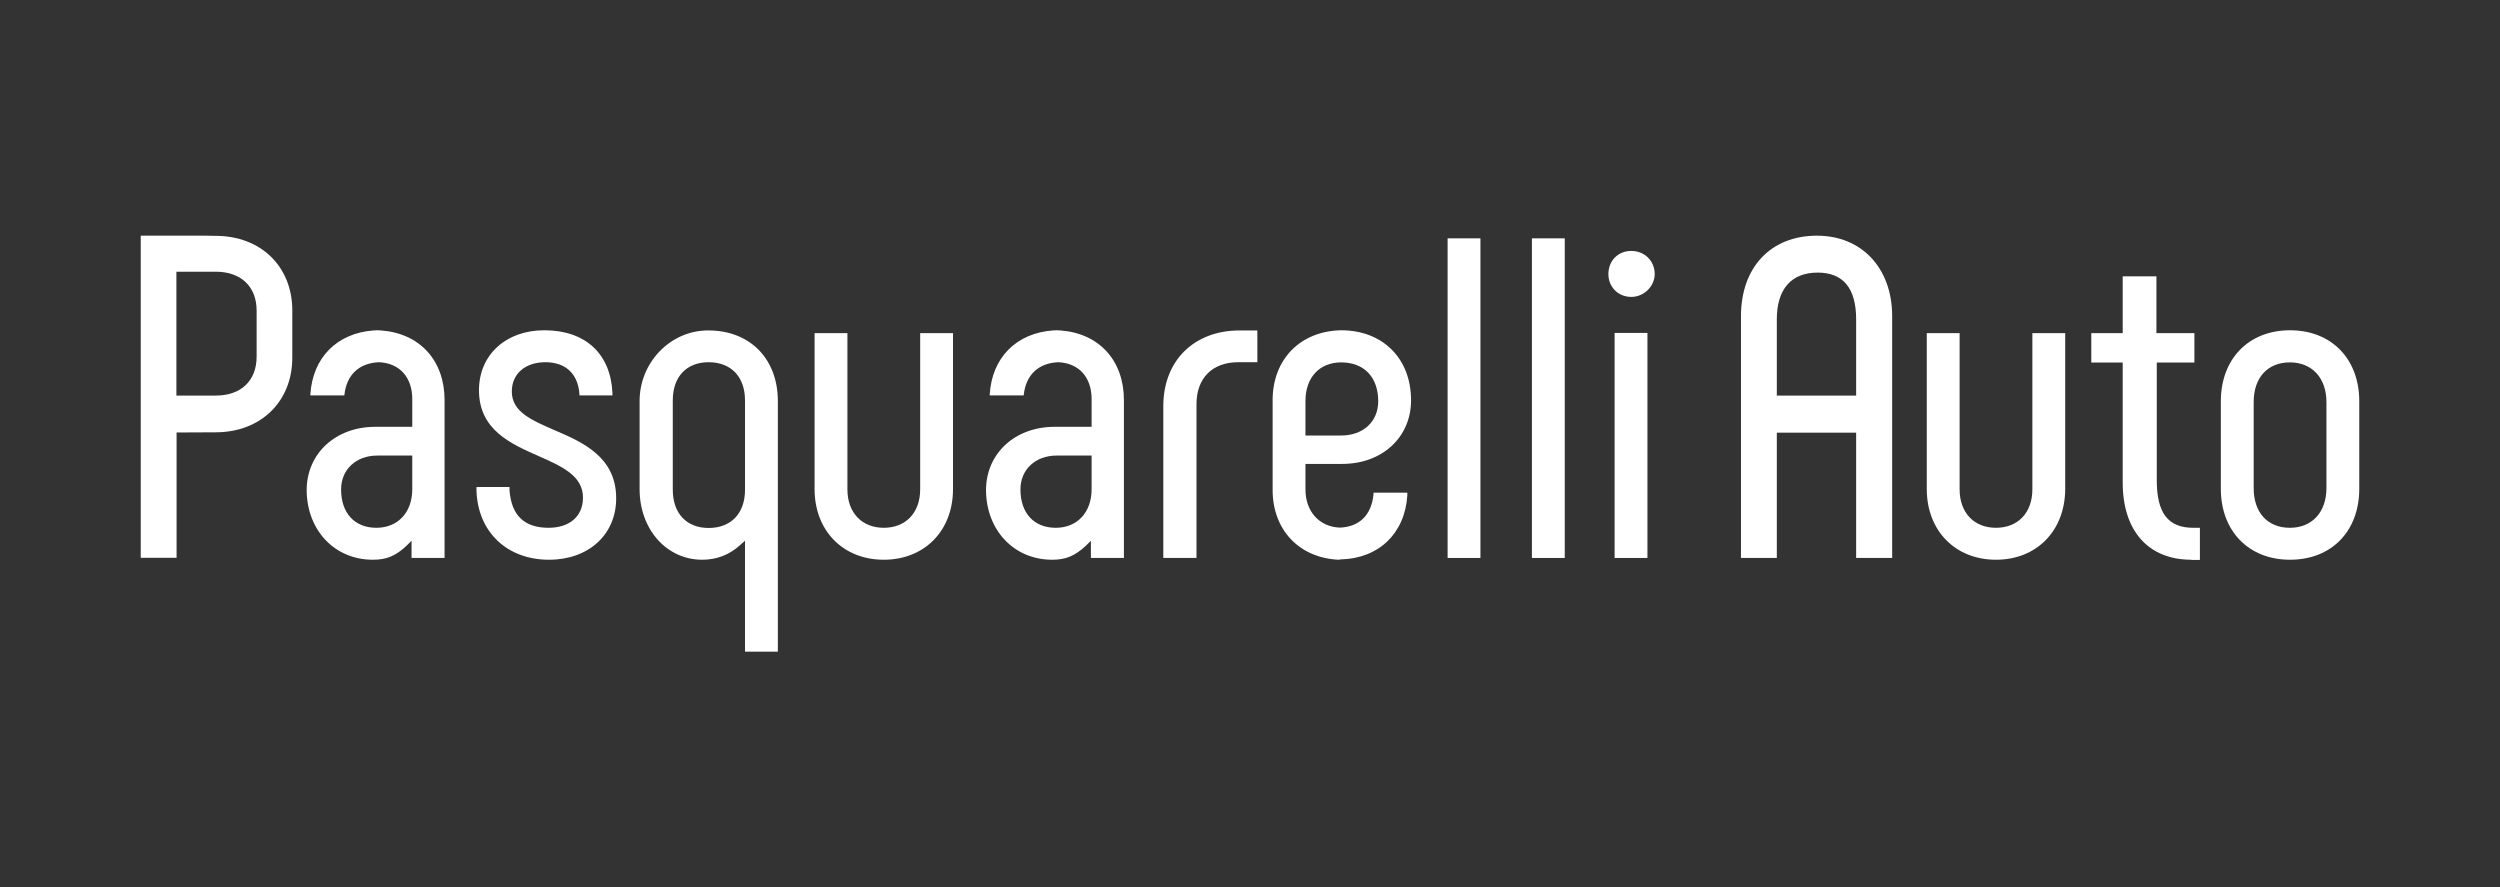
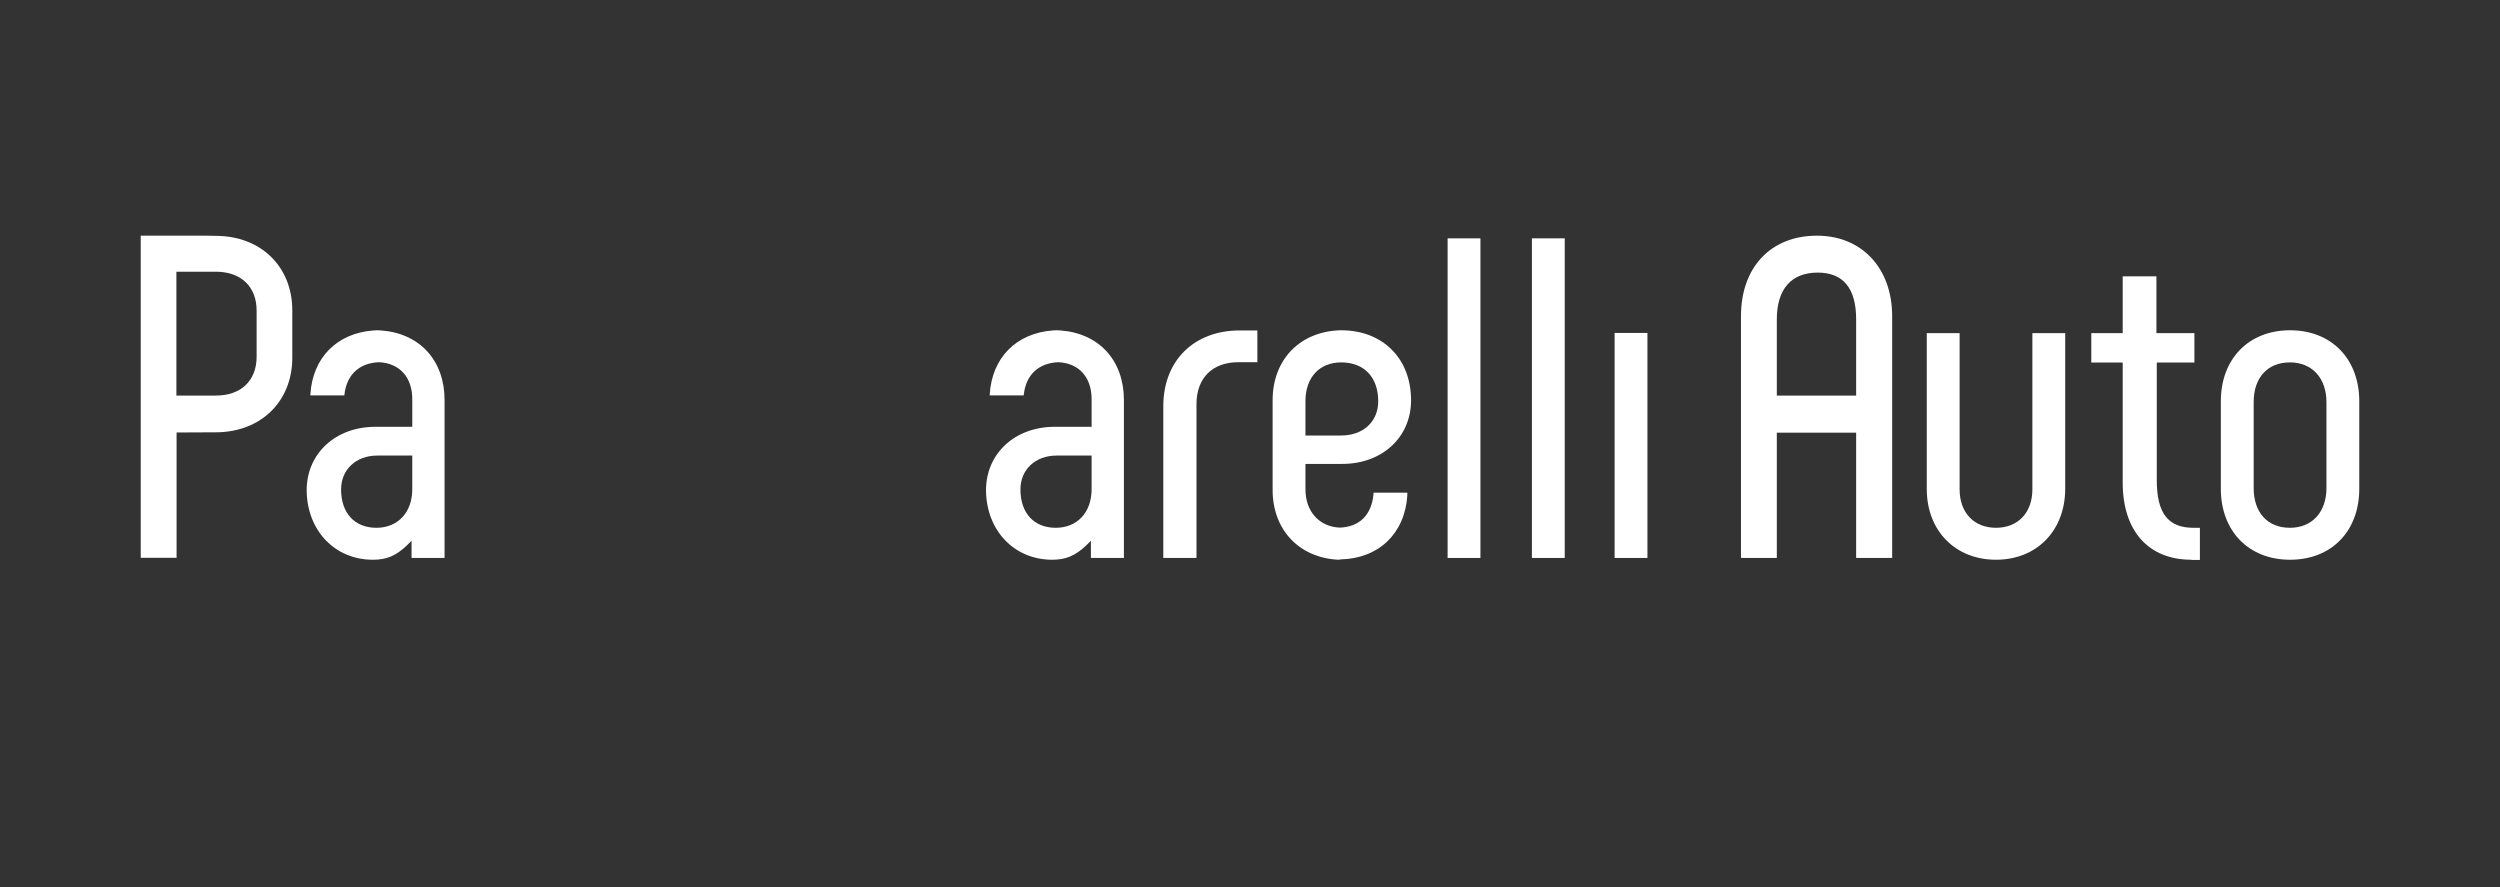
<svg xmlns="http://www.w3.org/2000/svg" version="1.1" id="Layer_1" x="0px" y="0px" viewBox="0 0 140.87 50" style="enable-background:new 0 0 140.87 50;" xml:space="preserve">
  <rect x="0" y="0" width="140.87" height="50" fill="#333333" stroke="none" />
  <style type="text/css">
	.st0{fill-rule:evenodd;clip-rule:evenodd;fill:#FFFFFF;}
	.st1{fill:#FFFFFF;}
	.st2{opacity:0.99;}
</style>
  <g>
-     <path class="st1" d="M30.94,31.54c-2.37,0-4.01-1.56-4.09-3.88v-0.22h1.86l0,0.19c0.11,1.43,0.85,2.11,2.2,2.11   c1.18,0,1.94-0.64,1.94-1.7c0-1.24-1.21-1.77-2.5-2.34c-1.58-0.7-3.36-1.48-3.36-3.71c0-2,1.52-3.38,3.68-3.38   c2.31,0,3.75,1.32,3.84,3.55l0,0.12h-1.86l0-0.09c-0.09-1.16-0.81-1.78-1.92-1.78c-1.12,0-1.89,0.64-1.89,1.65   c0,1.16,1.13,1.62,2.43,2.19c1.54,0.66,3.45,1.49,3.45,3.82C34.73,30.11,33.17,31.54,30.94,31.54" />
-     <path class="st1" d="M41.98,36.72v-6.25l-0.26,0.23c-0.61,0.56-1.33,0.84-2.15,0.84c-2.01,0-3.53-1.71-3.53-3.98V22.6   c0-2.16,1.7-3.94,3.79-3.98l0.09,0c2.34,0,3.91,1.6,3.91,3.98v14.12H41.98z M39.93,20.41c-1.25,0-2.02,0.82-2.02,2.15v5.04   c0,1.32,0.77,2.15,2.02,2.15c1.26,0,2.05-0.82,2.05-2.15v-5.04C41.98,21.24,41.2,20.41,39.93,20.41" />
    <path class="st1" d="M65.55,31.44v-8.55c0-2.57,1.73-4.27,4.3-4.27l1,0v1.79h-1.08c-1.45,0-2.35,0.89-2.35,2.36v8.67H65.55z" />
-     <path class="st1" d="M91.92,16.73c-0.73,0-1.29-0.55-1.29-1.28c0-0.76,0.54-1.31,1.29-1.31c0.75,0,1.32,0.56,1.32,1.31   C93.23,16.14,92.63,16.73,91.92,16.73" />
    <rect x="81.57" y="13.43" class="st1" width="1.85" height="18.01" />
    <rect x="86.32" y="13.43" class="st1" width="1.85" height="18.01" />
    <rect x="90.98" y="18.76" class="st1" width="1.85" height="12.68" />
    <path class="st1" d="M75.43,31.54c-2.22-0.1-3.72-1.68-3.72-3.93l0-5.08c0.01-2.29,1.56-3.87,3.85-3.92c1.16,0,2.15,0.38,2.86,1.09   c0.71,0.71,1.09,1.7,1.09,2.86c0,2.08-1.63,3.58-3.87,3.58h-2.08v1.44c0,1.23,0.77,2.1,1.93,2.15c1.1-0.04,1.77-0.69,1.9-1.83   l0.01-0.14l1.9,0l0,0.16c-0.14,2.14-1.61,3.55-3.75,3.6l0,0L75.43,31.54z M75.57,20.42c-1.22,0-2.01,0.85-2.01,2.18v1.94h2.01   c1.23,0,2.09-0.77,2.09-1.93C77.66,21.25,76.86,20.42,75.57,20.42" />
    <path class="st1" d="M7.93,31.44V13.28h3.68c0.08,0,0.54,0.01,0.54,0.01c2.55,0,4.32,1.73,4.32,4.2v2.67c0,2.47-1.78,4.2-4.32,4.2   l-2.2,0.01v7.06H7.93z M9.94,22.29h2.22c1.42,0,2.3-0.84,2.3-2.19v-2.6c0-1.35-0.88-2.19-2.3-2.19H9.94V22.29z" />
    <path class="st1" d="M104.59,31.44v-7.06h-4.47v7.06H98.1V17.82c0-2.76,1.68-4.54,4.28-4.54c2.53,0,4.24,1.83,4.24,4.54v13.62   H104.59z M102.42,15.36c-1.48,0-2.3,0.93-2.3,2.63v4.3h4.47v-4.3C104.59,16.24,103.86,15.36,102.42,15.36" />
    <path class="st1" d="M123.48,31.54c-2.43,0-3.87-1.63-3.87-4.35v-6.76h-1.77v-1.66h1.77v-3.2h1.9v3.2h2.14v1.66h-2.12v6.62   c0,1.86,0.63,2.69,2.06,2.69h0.37v1.81H123.48z" />
-     <path class="st1" d="M49.8,31.54c-2.3,0-3.9-1.64-3.9-3.98v-8.79h1.85l0,8.8c0,1.34,0.83,2.17,2.05,2.17   c1.22,0,2.05-0.83,2.05-2.17l0-8.8h1.85l0,8.79C53.7,29.91,52.09,31.54,49.8,31.54" />
    <path class="st1" d="M112.47,31.54c-2.3,0-3.9-1.64-3.9-3.98v-8.79h1.85l0,8.8c0,1.34,0.83,2.17,2.05,2.17   c1.22,0,2.05-0.83,2.05-2.17l0-8.8h1.85v8.79C116.36,29.91,114.76,31.54,112.47,31.54" />
    <path class="st1" d="M21.01,31.54c-2.14,0-3.71-1.64-3.73-3.91c0-2.08,1.63-3.58,3.87-3.58h2.08v-1.56c0-1.24-0.72-2.03-1.88-2.08   c-1.11,0.05-1.81,0.7-1.94,1.81l-0.01,0.06l-1.91,0l0-0.07c0.13-2.06,1.5-3.44,3.56-3.59c0,0,0.13-0.01,0.21-0.01   c0.08,0,0.21,0.01,0.21,0.01c2.18,0.16,3.58,1.69,3.58,3.92l0,8.9h-1.86v-0.97l-0.26,0.26C22.3,31.33,21.78,31.54,21.01,31.54    M21.26,25.67c-1.2,0-2.04,0.79-2.04,1.91c0,1.33,0.76,2.16,1.99,2.16c1.21,0,2.02-0.87,2.02-2.17v-1.9H21.26z" />
    <path class="st1" d="M129.04,31.54c-2.33,0-3.9-1.61-3.9-4v-4.93c0-2.39,1.57-4,3.9-4c2.33,0,3.9,1.61,3.9,4v4.93   C132.94,29.94,131.37,31.54,129.04,31.54 M129.03,20.42c-1.26,0-2.04,0.86-2.04,2.24v4.84c0,1.38,0.78,2.24,2.04,2.24   c1.25,0,2.06-0.88,2.06-2.24v-4.84C131.09,21.3,130.28,20.42,129.03,20.42" />
    <path class="st1" d="M59.29,31.54c-2.14,0-3.71-1.64-3.73-3.91c0-2.08,1.63-3.58,3.87-3.58h2.08v-1.56c0-1.24-0.72-2.03-1.88-2.08   c-1.11,0.05-1.81,0.7-1.94,1.81l-0.01,0.06l-1.91,0l0-0.07c0.13-2.06,1.5-3.44,3.56-3.59c0,0,0.13-0.01,0.21-0.01   c0.08,0,0.21,0.01,0.21,0.01c2.18,0.16,3.58,1.69,3.58,3.92l0,8.9h-1.86v-0.97l-0.26,0.26C60.57,31.33,60.05,31.54,59.29,31.54    M59.54,25.67c-1.2,0-2.04,0.79-2.04,1.91c0,1.33,0.76,2.16,1.99,2.16c1.21,0,2.02-0.87,2.02-2.17v-1.9H59.54z" />
  </g>
</svg>